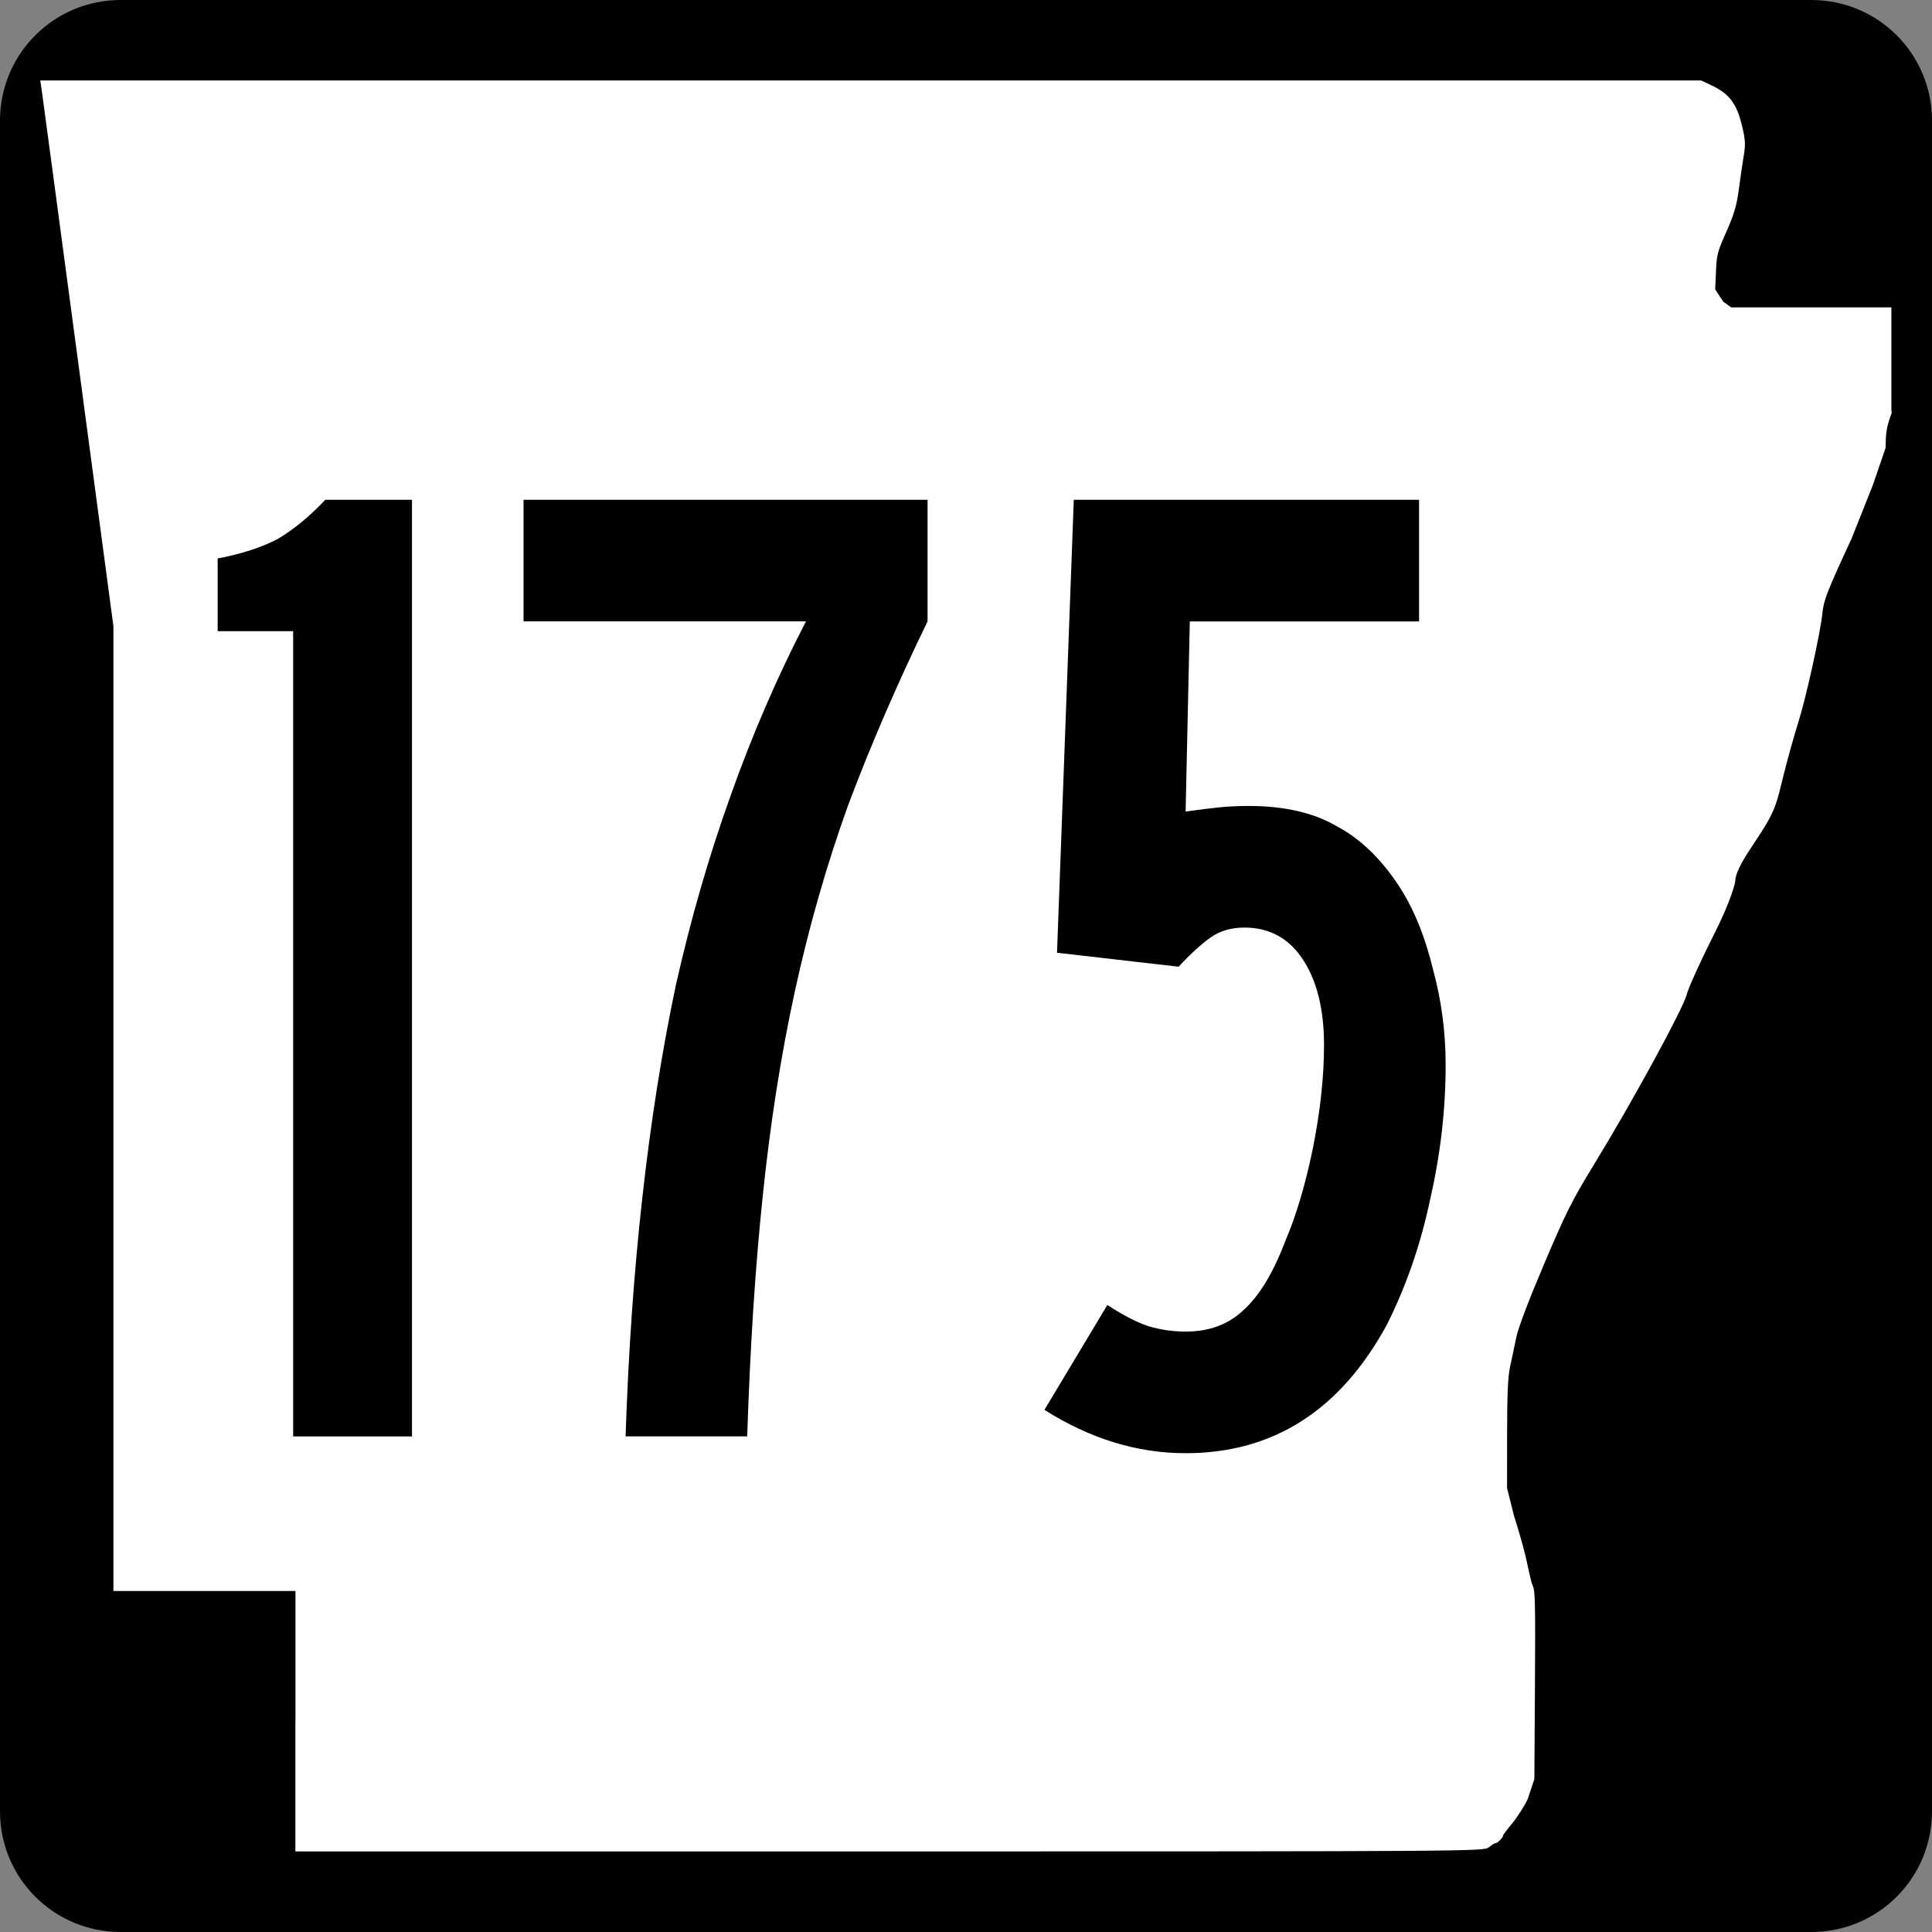
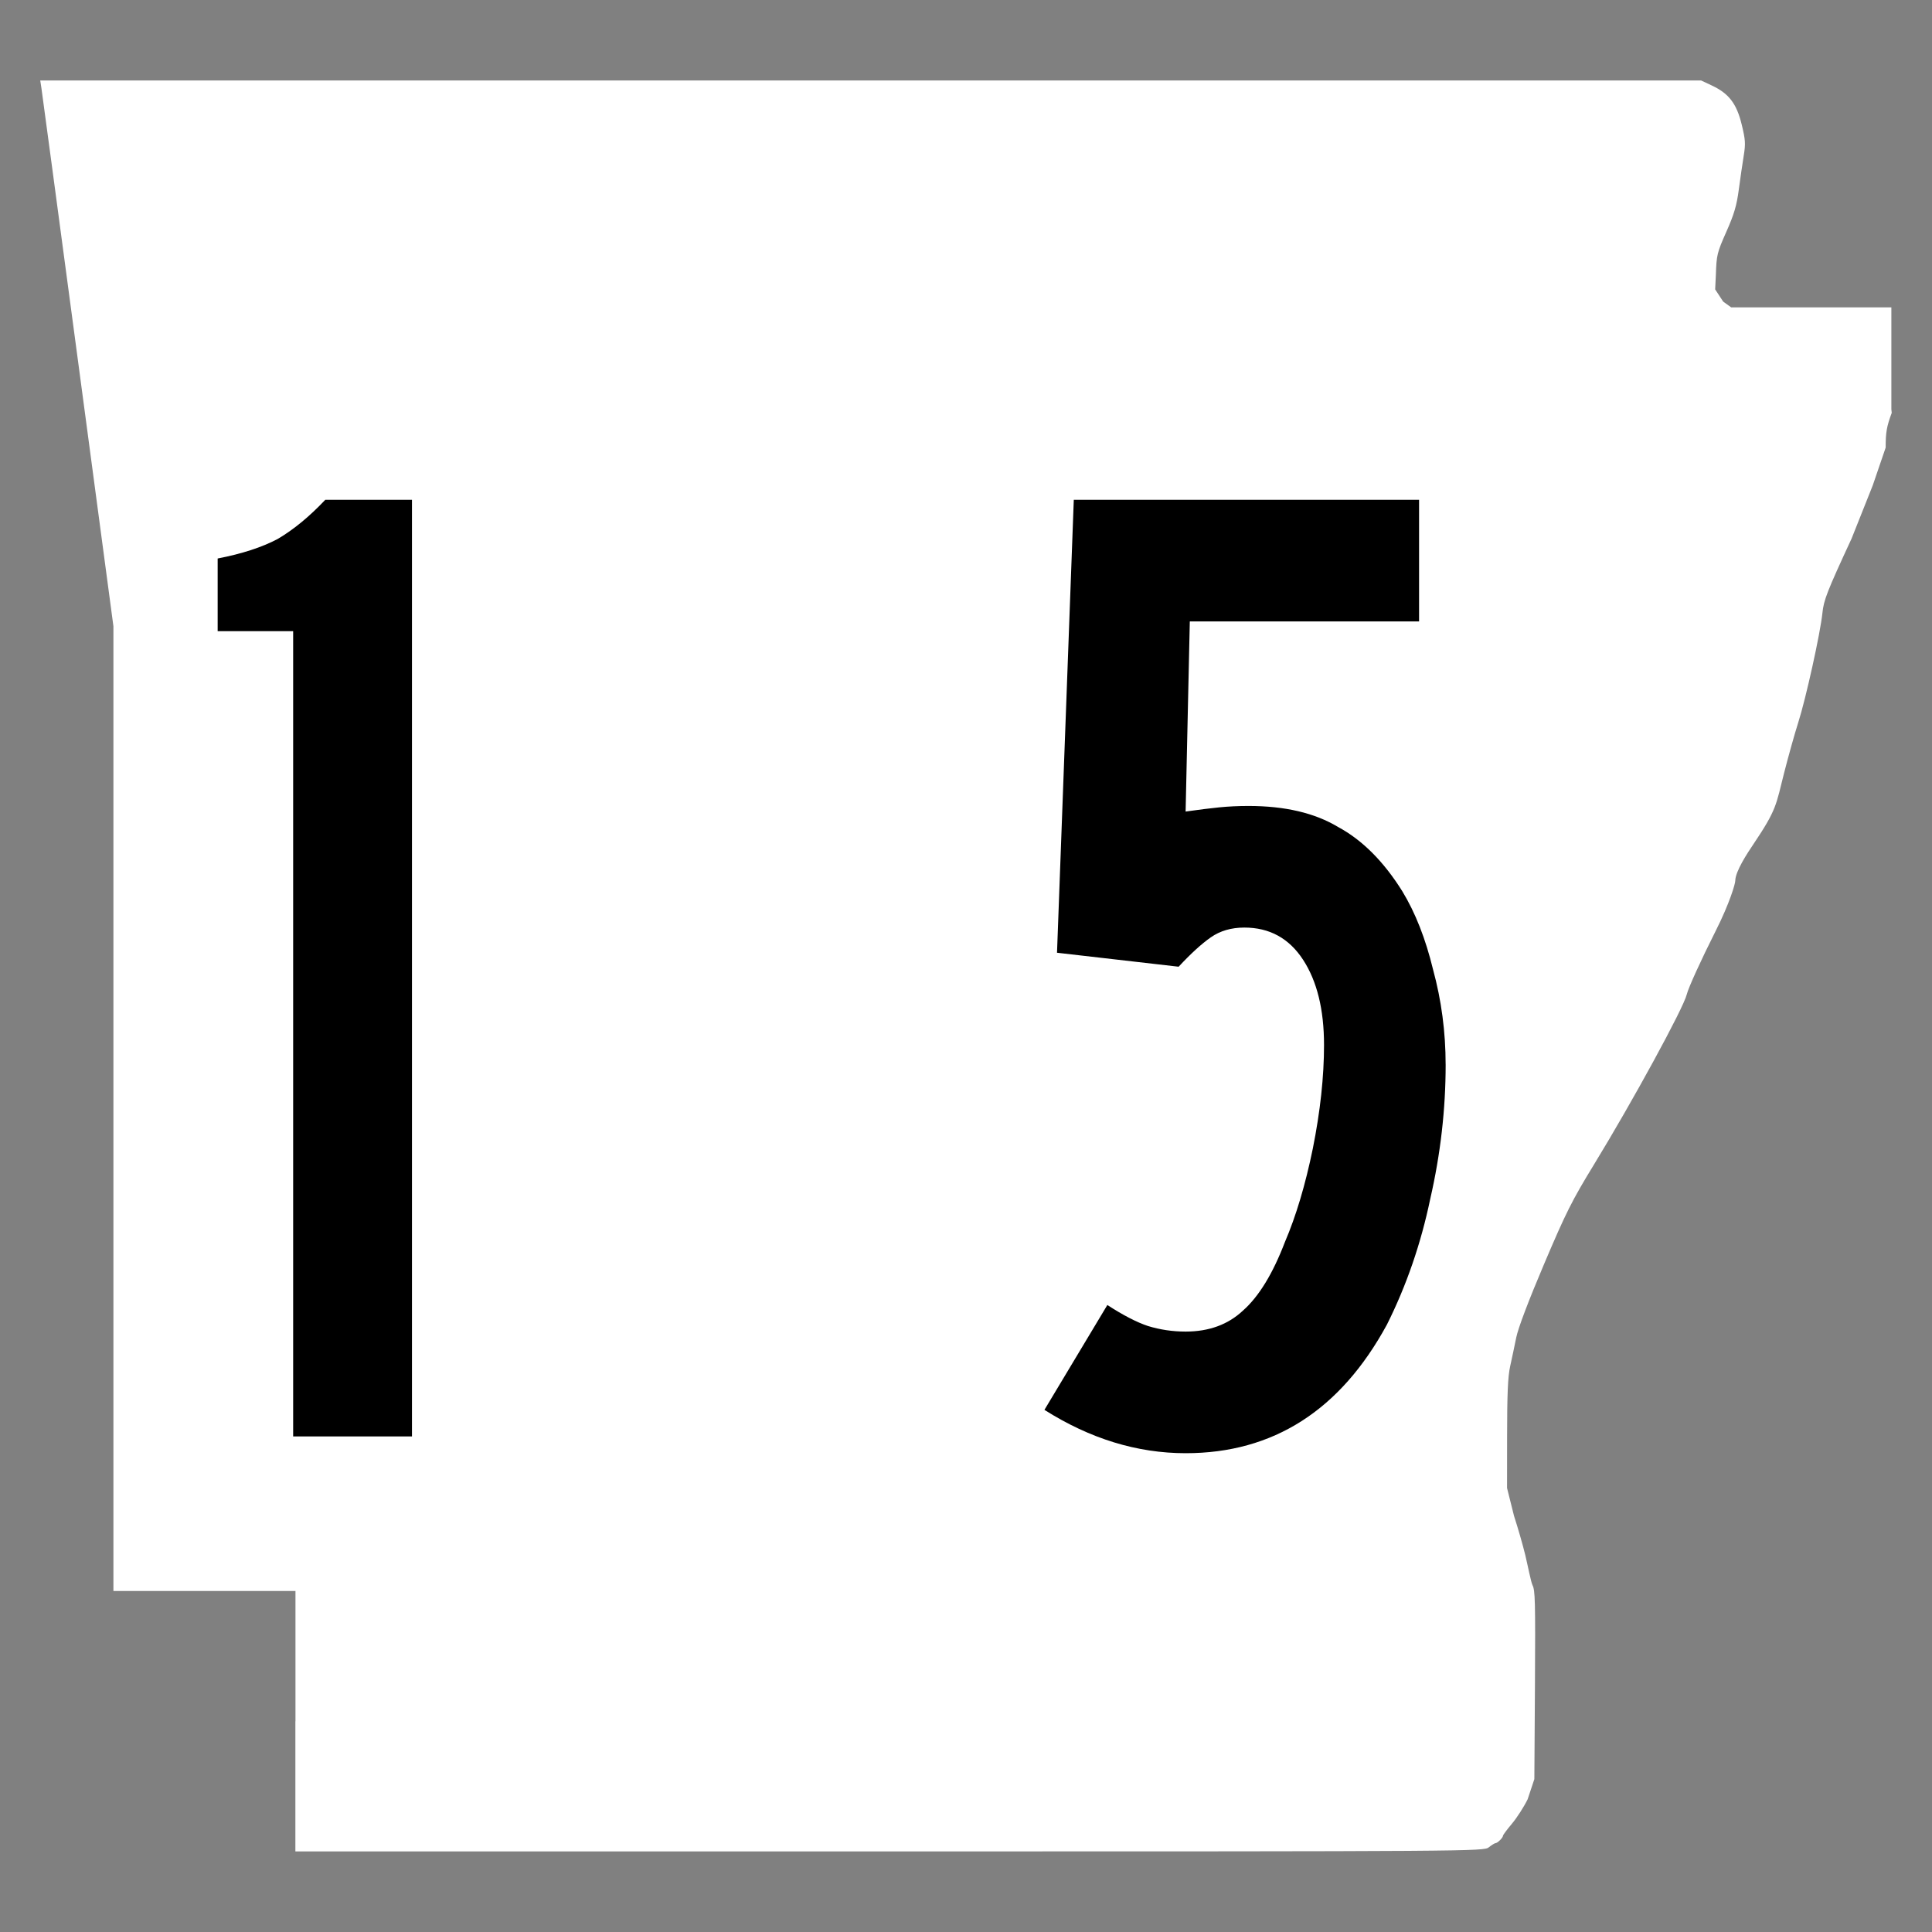
<svg xmlns="http://www.w3.org/2000/svg" version="1.0" width="600" height="600" id="svg2">
  <rect width="100%" height="100%" fill="#808080" stroke="none" />
  <defs id="defs13" />
  <g id="layer1">
-     <path d="m37.5 0h525c20.78 0 37.5 16.725 37.5 37.5v525c0 20.775-16.725 37.5-37.5 37.5h-525c-20.775 0-37.5-16.72-37.5-37.5v-525c0-20.775 16.725-37.5 37.5-37.5z" style="color:#000000" id="rect1872" />
    <path d="m91.76 534.55v-40.451h-28.268-28.268v-149.81-149.81l-10.986-82.291c-6.042-45.266-11.155-83.398-11.362-84.743l-0.376-2.447h257.9 257.9l3.316 1.551c5.287 2.473 7.698 5.612 9.275 12.077 1.174 4.809 1.25 5.996 0.631 9.787-0.387 2.373-1.075 7.103-1.527 10.512-0.651 4.908-1.455 7.624-3.86 13.049-2.886 6.511-3.048 7.174-3.255 13.375l-0.218 4.524 2.491 3.794 2.491 1.794h24.869 24.869v15.836 15.836l0.115 1.083c-1.577 4.254-1.885 6.014-1.885 10.789l-3.999 11.706-6.591 16.556c-7.631 16.484-8.643 19.066-9.055 23.123-0.631 6.202-5.156 26.673-7.538 34.102-1.066 3.326-3.031 10.34-4.366 15.586-2.519 9.898-2.189 11.203-9.552 22.134-1.76 2.612-5.591 8.37-5.606 11.332-0.004 0.857-1.653 6.784-6.109 15.616-4.469 8.857-8.48 17.666-8.947 19.646-0.991 4.206-16.809 33.215-28.818 52.847-6.84 11.183-8.716 14.922-15.499 30.905-4.848 11.422-8.064 19.912-8.652 22.835-0.514 2.559-1.36 6.561-1.88 8.893-0.716 3.214-0.948 8.55-0.958 22.038l-0.013 15.797 2.169 8.669c1.193 3.668 2.767 9.144 3.497 12.169 0.73 3.025 1.746 8.339 2.256 9.364 0.789 1.585 0.901 4.543 0.743 31.029l-0.185 29.165-2.088 6.272c-1.149 2.35-3.34 5.758-4.868 7.573-1.529 1.815-2.78 3.494-2.78 3.731 0 0.604-1.688 2.292-2.311 2.309-0.284 0.008-1.223 0.589-2.087 1.29-1.55 1.26-3.934 1.276-186.1 1.29h-184.54v-40.451z" fill="#fff" id="path3797" />
    <g id="routenum">
      <path d="m91.041 446.09v-250.07h-23.444v-22.576q11.288-2.171 18.668-6.078 7.38-4.341 14.761-12.156h26.917v290.88h-36.902z" id="path12" />
-       <path d="m288.06 192.98q-14.327 29.522-24.746 57.307-9.985 27.785-16.498 57.742-6.512 29.956-9.985 63.82-3.473 33.429-4.776 74.239h-37.771q1.302-39.507 5.21-74.239 3.907-35.166 10.42-65.99 6.946-30.824 16.932-58.61 9.985-28.22 23.444-54.268h-87.698v-37.771h125.47v37.771z" id="path14" />
      <path d="m448.96 330.61q0 20.839-4.776 41.678-4.341 20.839-13.459 39.073-21.707 39.942-62.517 39.942-22.576 0-43.849-13.459l19.537-32.561q7.38 4.776 12.59 6.512 5.644 1.737 11.722 1.737 10.854 0 17.8-6.512 7.38-6.512 13.024-21.273 5.21-12.156 8.683-29.088 3.473-17.366 3.473-32.127 0-16.498-6.512-26.483-6.512-9.985-18.234-9.985-6.078 0-10.42 3.039-4.341 3.039-9.985 9.117l-37.771-4.341 5.21-140.66h107.23v37.771h-71.2l-1.302 59.044q6.078-0.868 10.42-1.302 4.341-0.434 9.117-0.434 16.932 0 27.785 6.512 11.288 6.078 19.971 19.971 6.078 9.985 9.551 24.312 3.907 14.327 3.907 29.522z" id="path16" />
    </g>
  </g>
</svg>